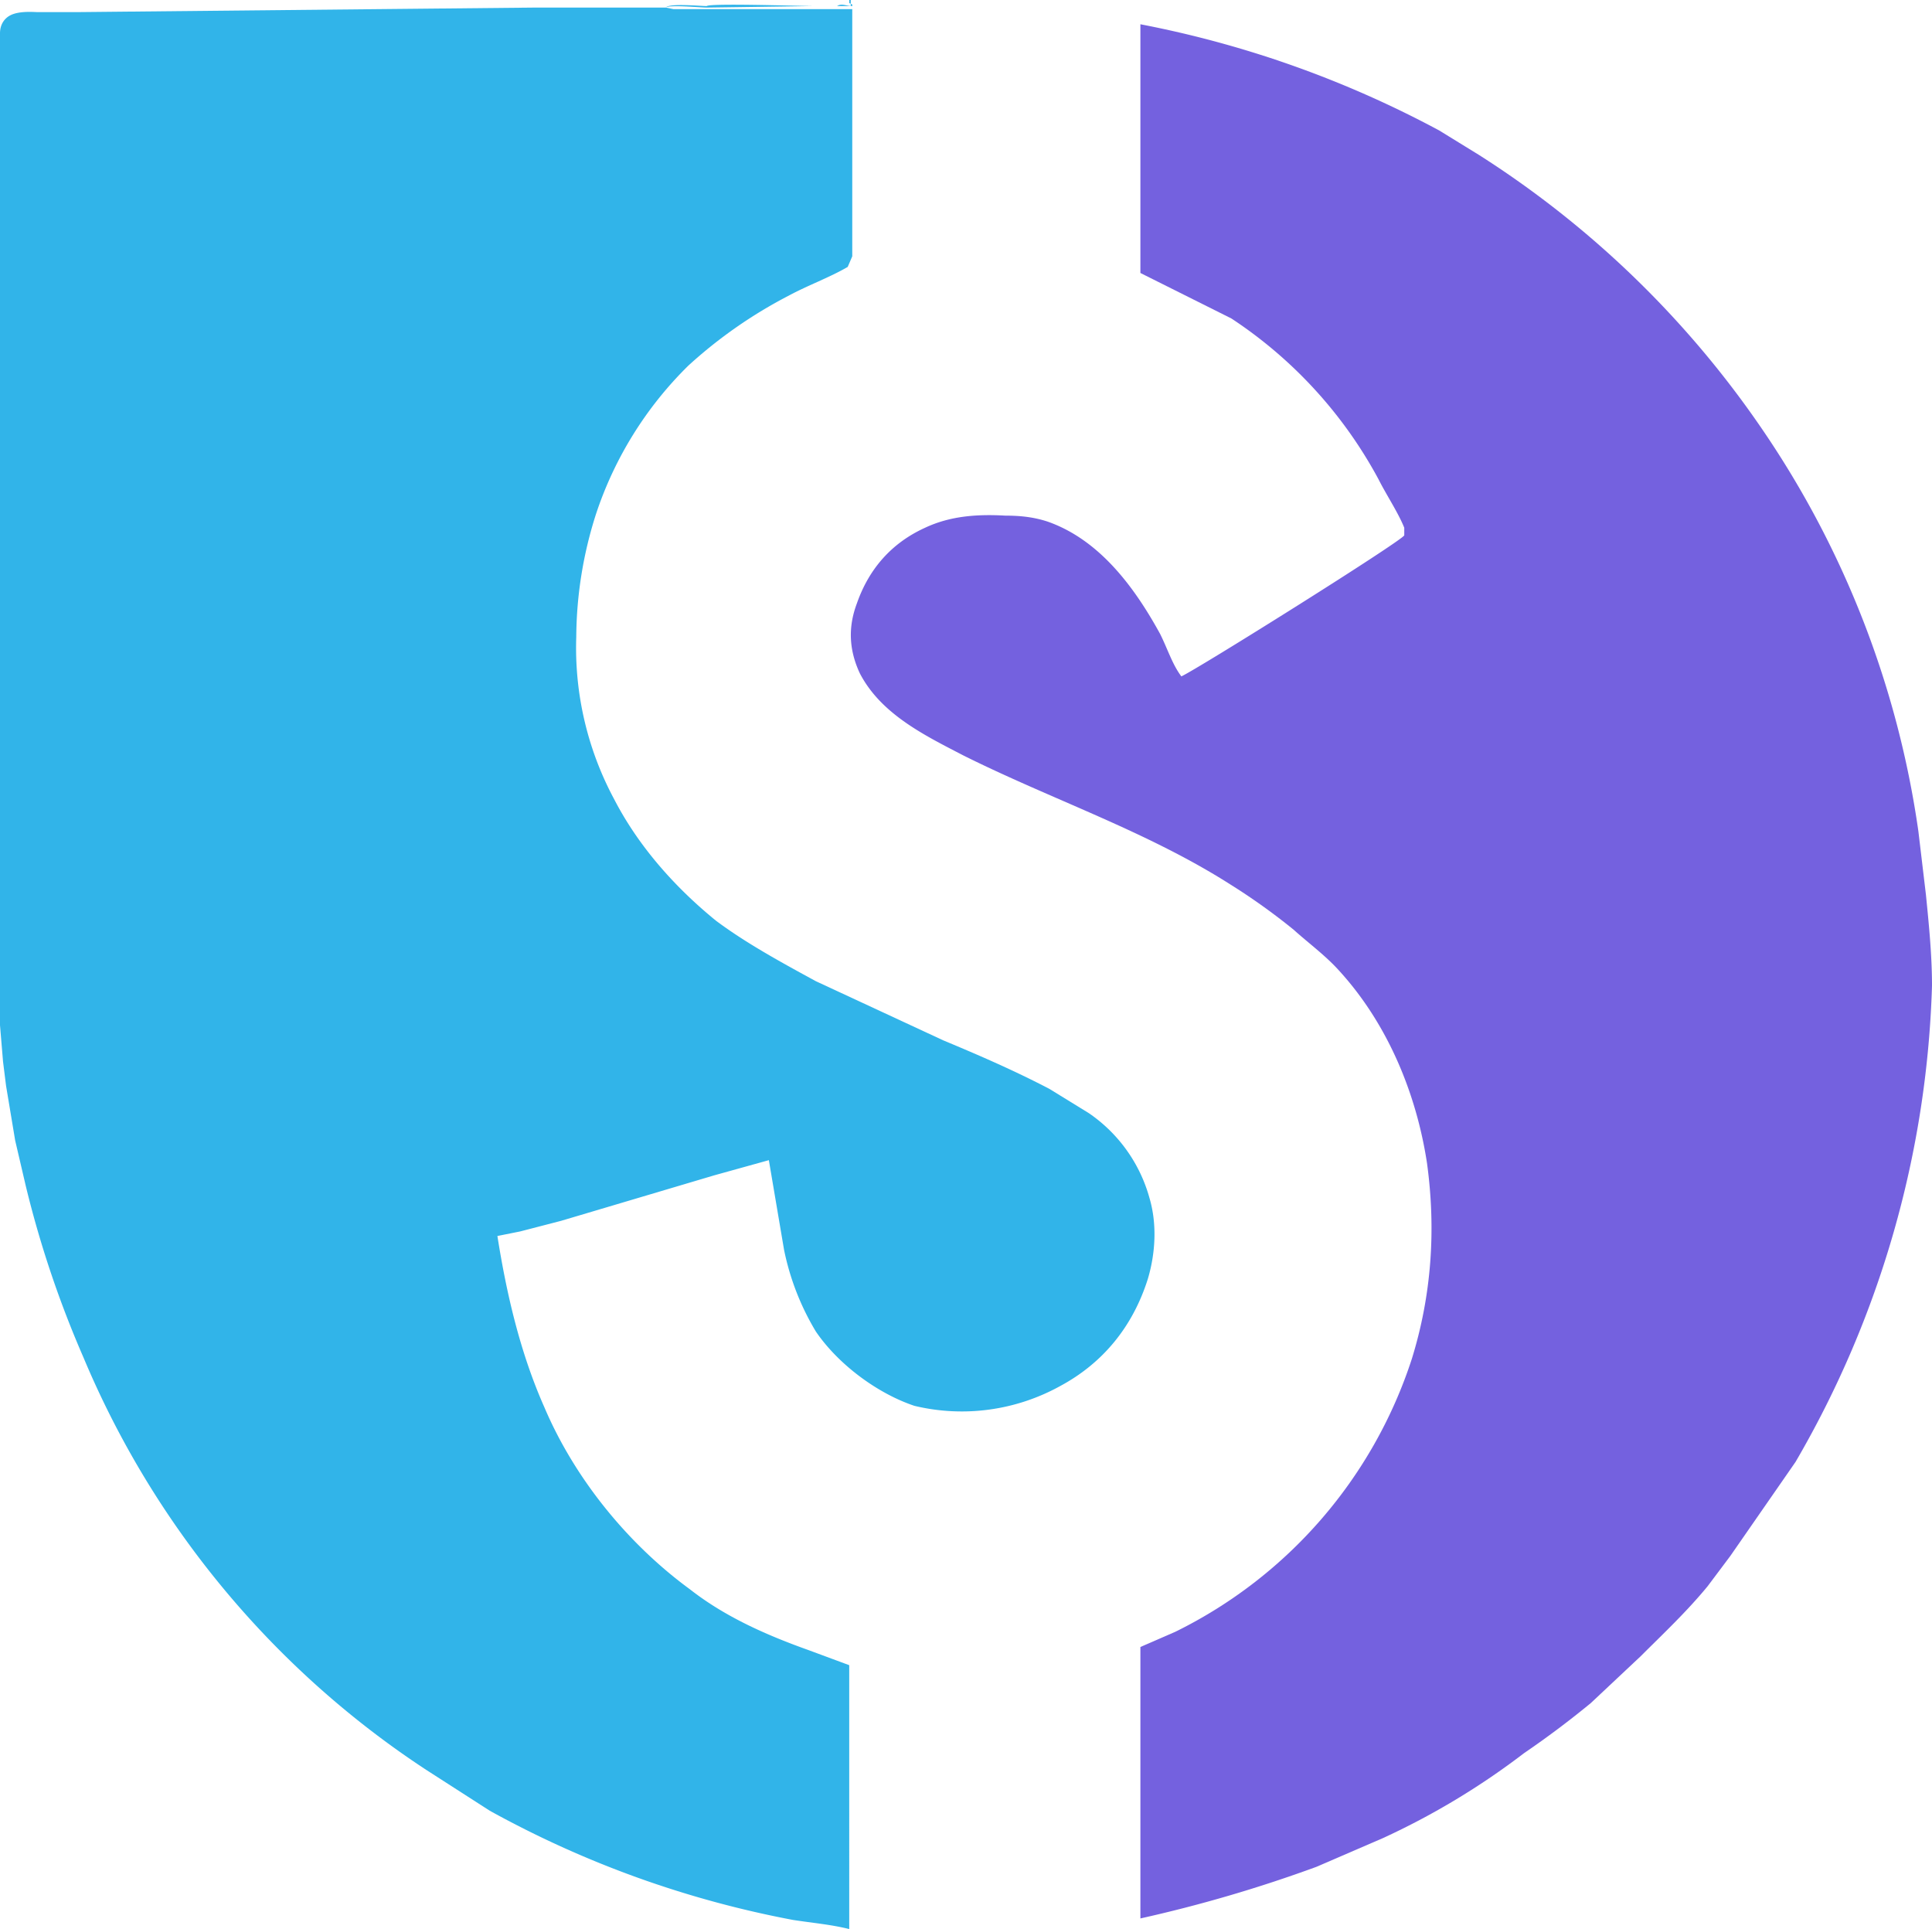
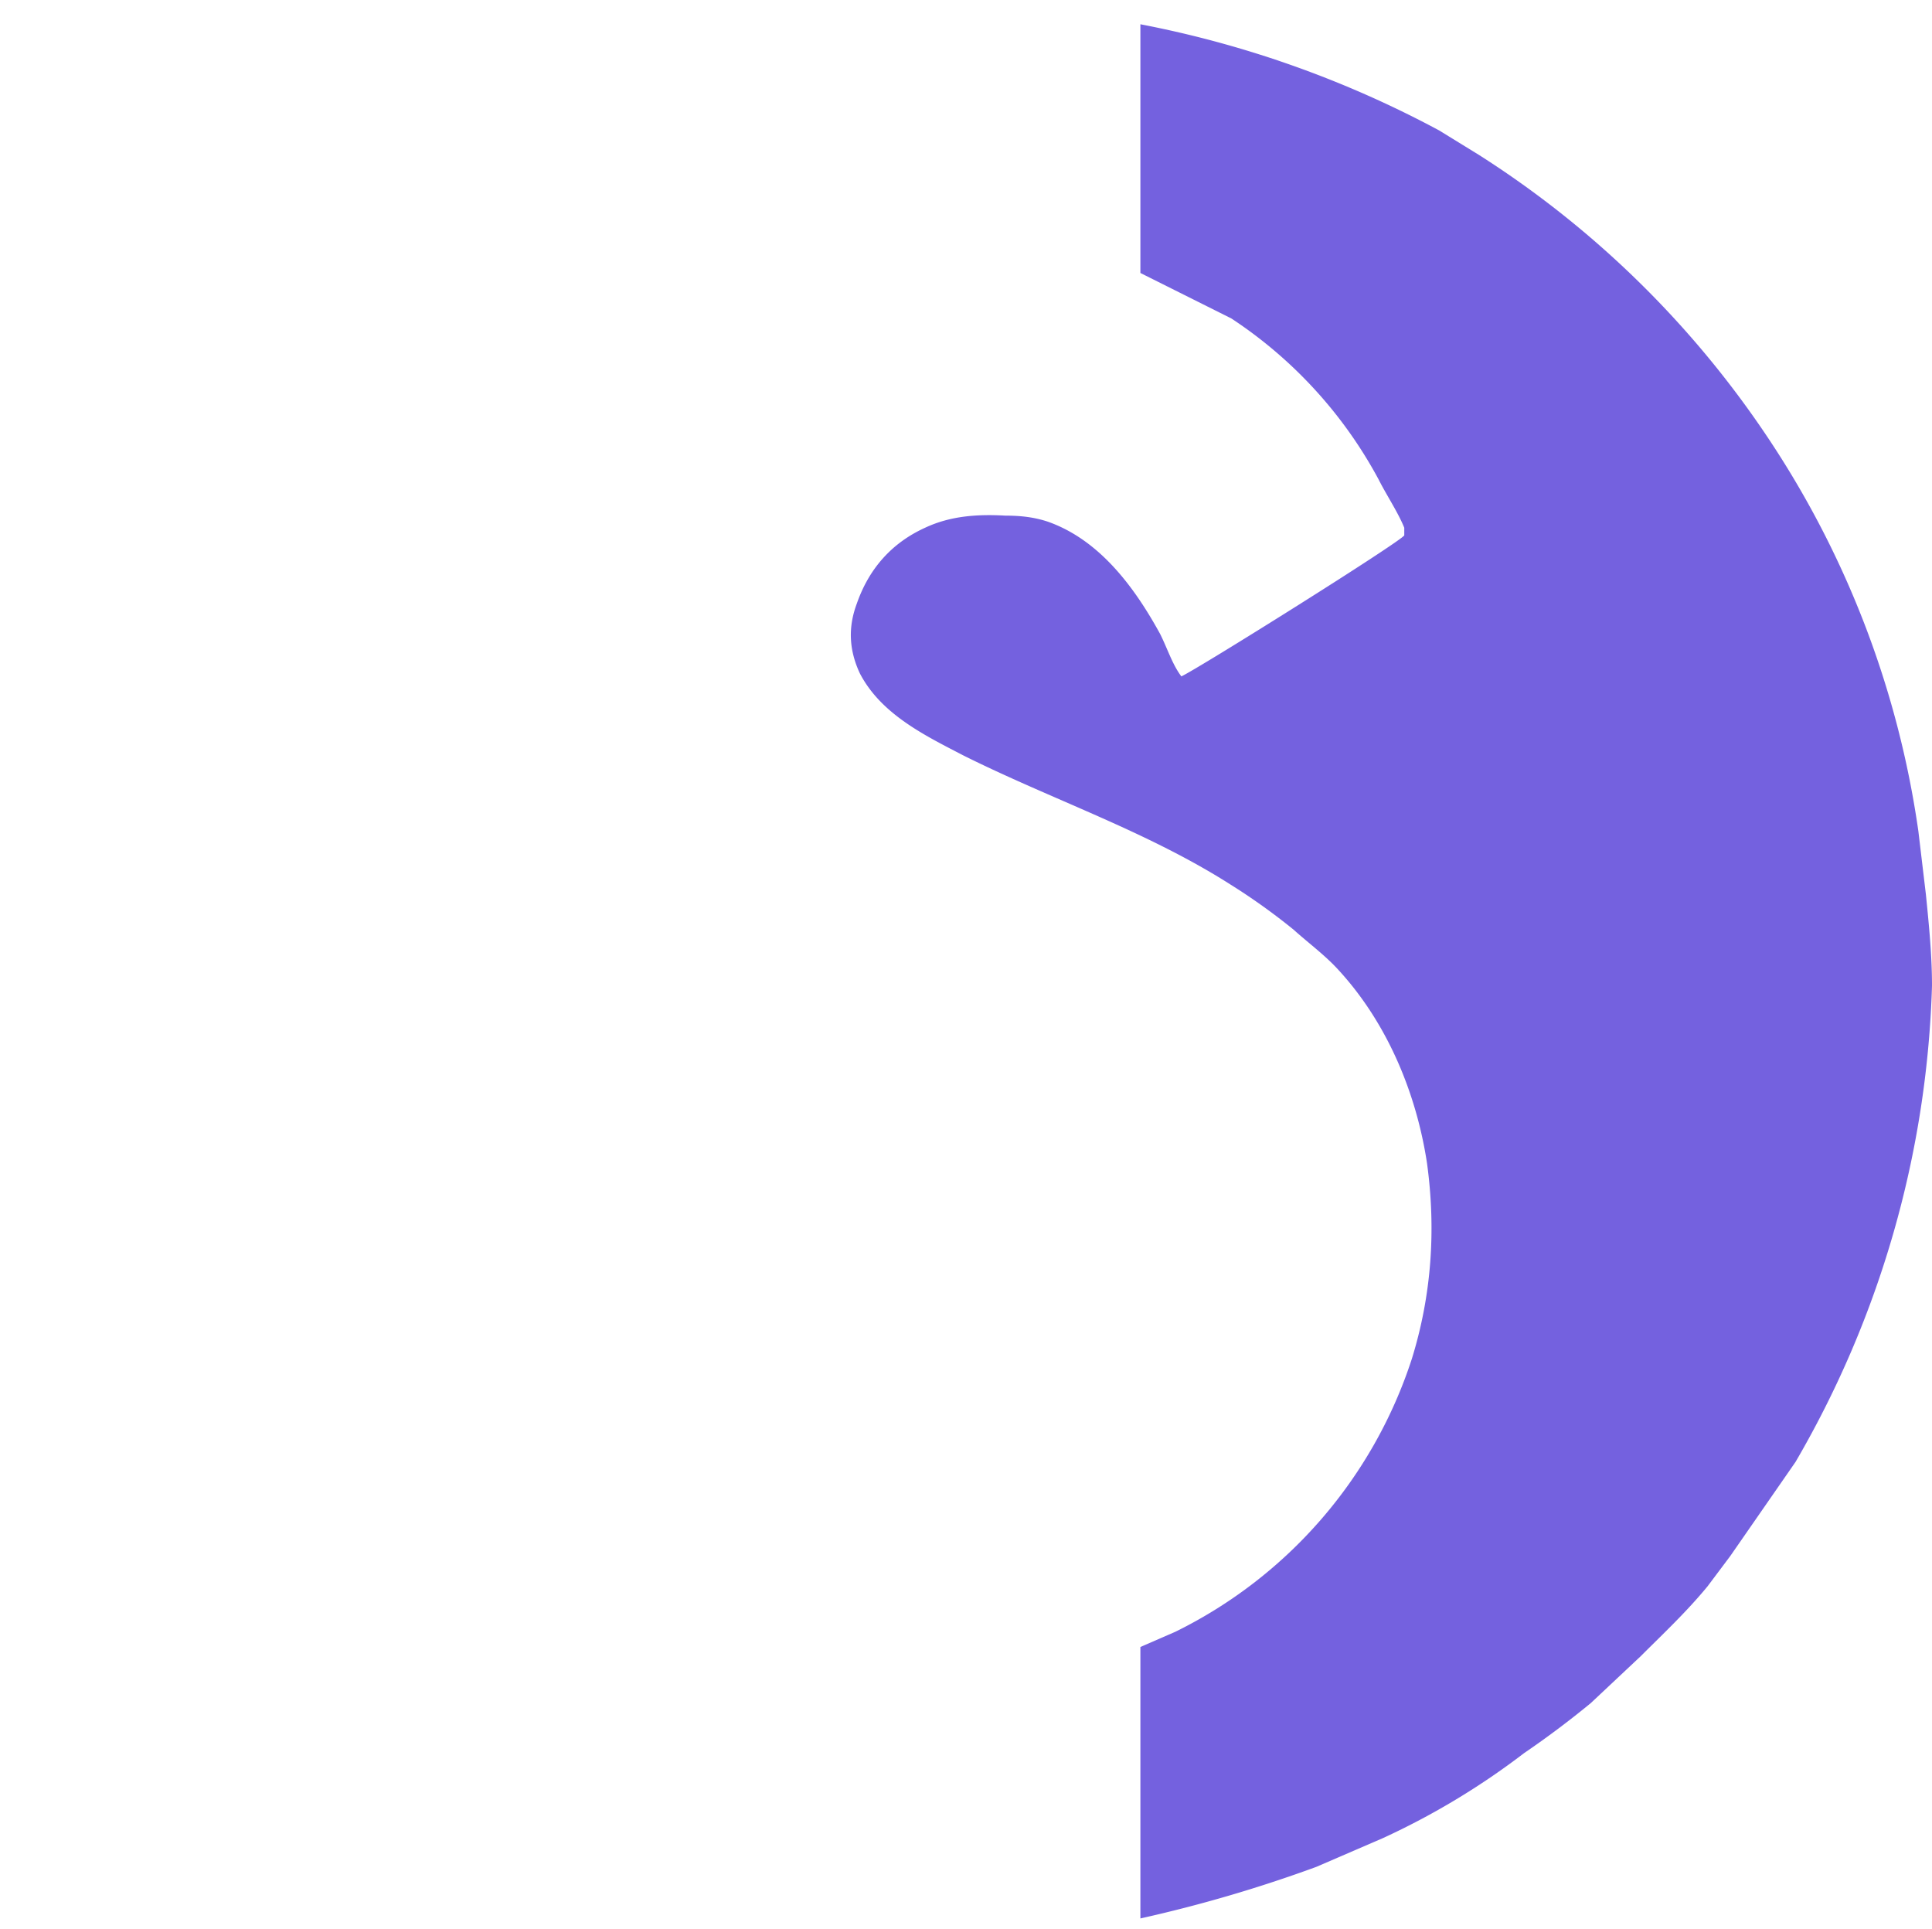
<svg xmlns="http://www.w3.org/2000/svg" xmlns:ns1="http://vectornator.io" stroke-miterlimit="10" viewBox="0 0 127.4 127.2" clip-rule="evenodd" stroke-linecap="round" stroke-linejoin="round">
  <g ns1:layerName="Untitled">
    <path d="M75.2 1.6a69.2 69.2 0 0 1 19.7 7l2.6 1.6a64.6 64.6 0 0 1 18.7 18.1 62.6 62.6 0 0 1 10.3 26.5l.5 4.2c.2 2 .4 4 .4 6a66.2 66.2 0 0 1-9 31.4l-4.3 6.2-1.5 2c-1.4 1.7-2.9 3.1-4.4 4.6l-3.3 3.1a61.1 61.1 0 0 1-4.4 3.3 48.9 48.9 0 0 1-9.3 5.6l-4.4 1.9a91.9 91.9 0 0 1-11.6 3.4v-17.9l2.3-1a30.6 30.6 0 0 0 15.6-18c1.3-4.2 1.6-8.5 1-12.9-.7-4.6-2.6-9.2-5.8-12.7-.9-1-2-1.8-3-2.7a41.7 41.7 0 0 0-4.2-3c-5.5-3.5-11.8-5.6-17.6-8.5-2.5-1.3-5.4-2.7-6.8-5.4-.7-1.5-.8-3-.2-4.6.8-2.3 2.3-4 4.5-5 1.7-.8 3.5-.9 5.3-.8 1 0 1.9.1 2.8.4 3.4 1.2 5.7 4.3 7.4 7.4.5 1 .8 2 1.4 2.8 1.1-.5 14.5-8.9 14.7-9.3v-.5c-.4-1-1.2-2.2-1.7-3.2A29.3 29.3 0 0 0 81.2 21l-6-3V1.5z" fill="#7461df" ns1:layerName="path" />
-     <path d="M0 2.2V0h56.1v.4H53.7l-7.1.1c-.4 0-2.5-.2-2.7 0l.5.1h11.8v16.3l-.3.7c-1.2.7-2.6 1.2-3.9 1.9a30.8 30.8 0 0 0-6.6 4.6 24.5 24.5 0 0 0-6.1 9.8A27 27 0 0 0 38 42a21.1 21.1 0 0 0 2.5 10.7c1.6 3.1 4 5.8 6.7 8 2 1.5 4.4 2.8 6.6 4l8.4 3.9c2.4 1 4.7 2 7 3.2l2.6 1.6a10 10 0 0 1 4 5.6c.5 1.7.4 3.6-.1 5.3-1 3.2-3 5.6-5.8 7.1a13.4 13.4 0 0 1-9.6 1.3c-2.4-.8-5-2.7-6.5-4.9a17 17 0 0 1-2.1-5.4l-1-5.9-3.6 1-10.1 3-2.7.7-1.5.3c.6 3.8 1.5 7.7 3.1 11.3 2 4.7 5.5 9 9.6 12 2.3 1.8 5 3 7.8 4l2.7 1V127.2c-1.2-.3-2.4-.4-3.7-.6a67 67 0 0 1-20-7.2l-4.2-2.7A60.5 60.5 0 0 1 5.5 89.5a68.9 68.9 0 0 1-3.8-11.3l-.7-3-.6-3.6L.2 70 0 67.6V2.2zm0 0c0-.6.3-1 .7-1.2C1.3.7 2.3.8 2.5.8H5L35.2.5h9.2-.5c.2-.3 2.3-.1 2.7-.1.2-.2 6.3 0 7 0h1.6c.3-.2.6 0 1 0V.3L56 .2V0H0v2.2z" fill="#31b4e9" ns1:layerName="path" />
  </g>
</svg>